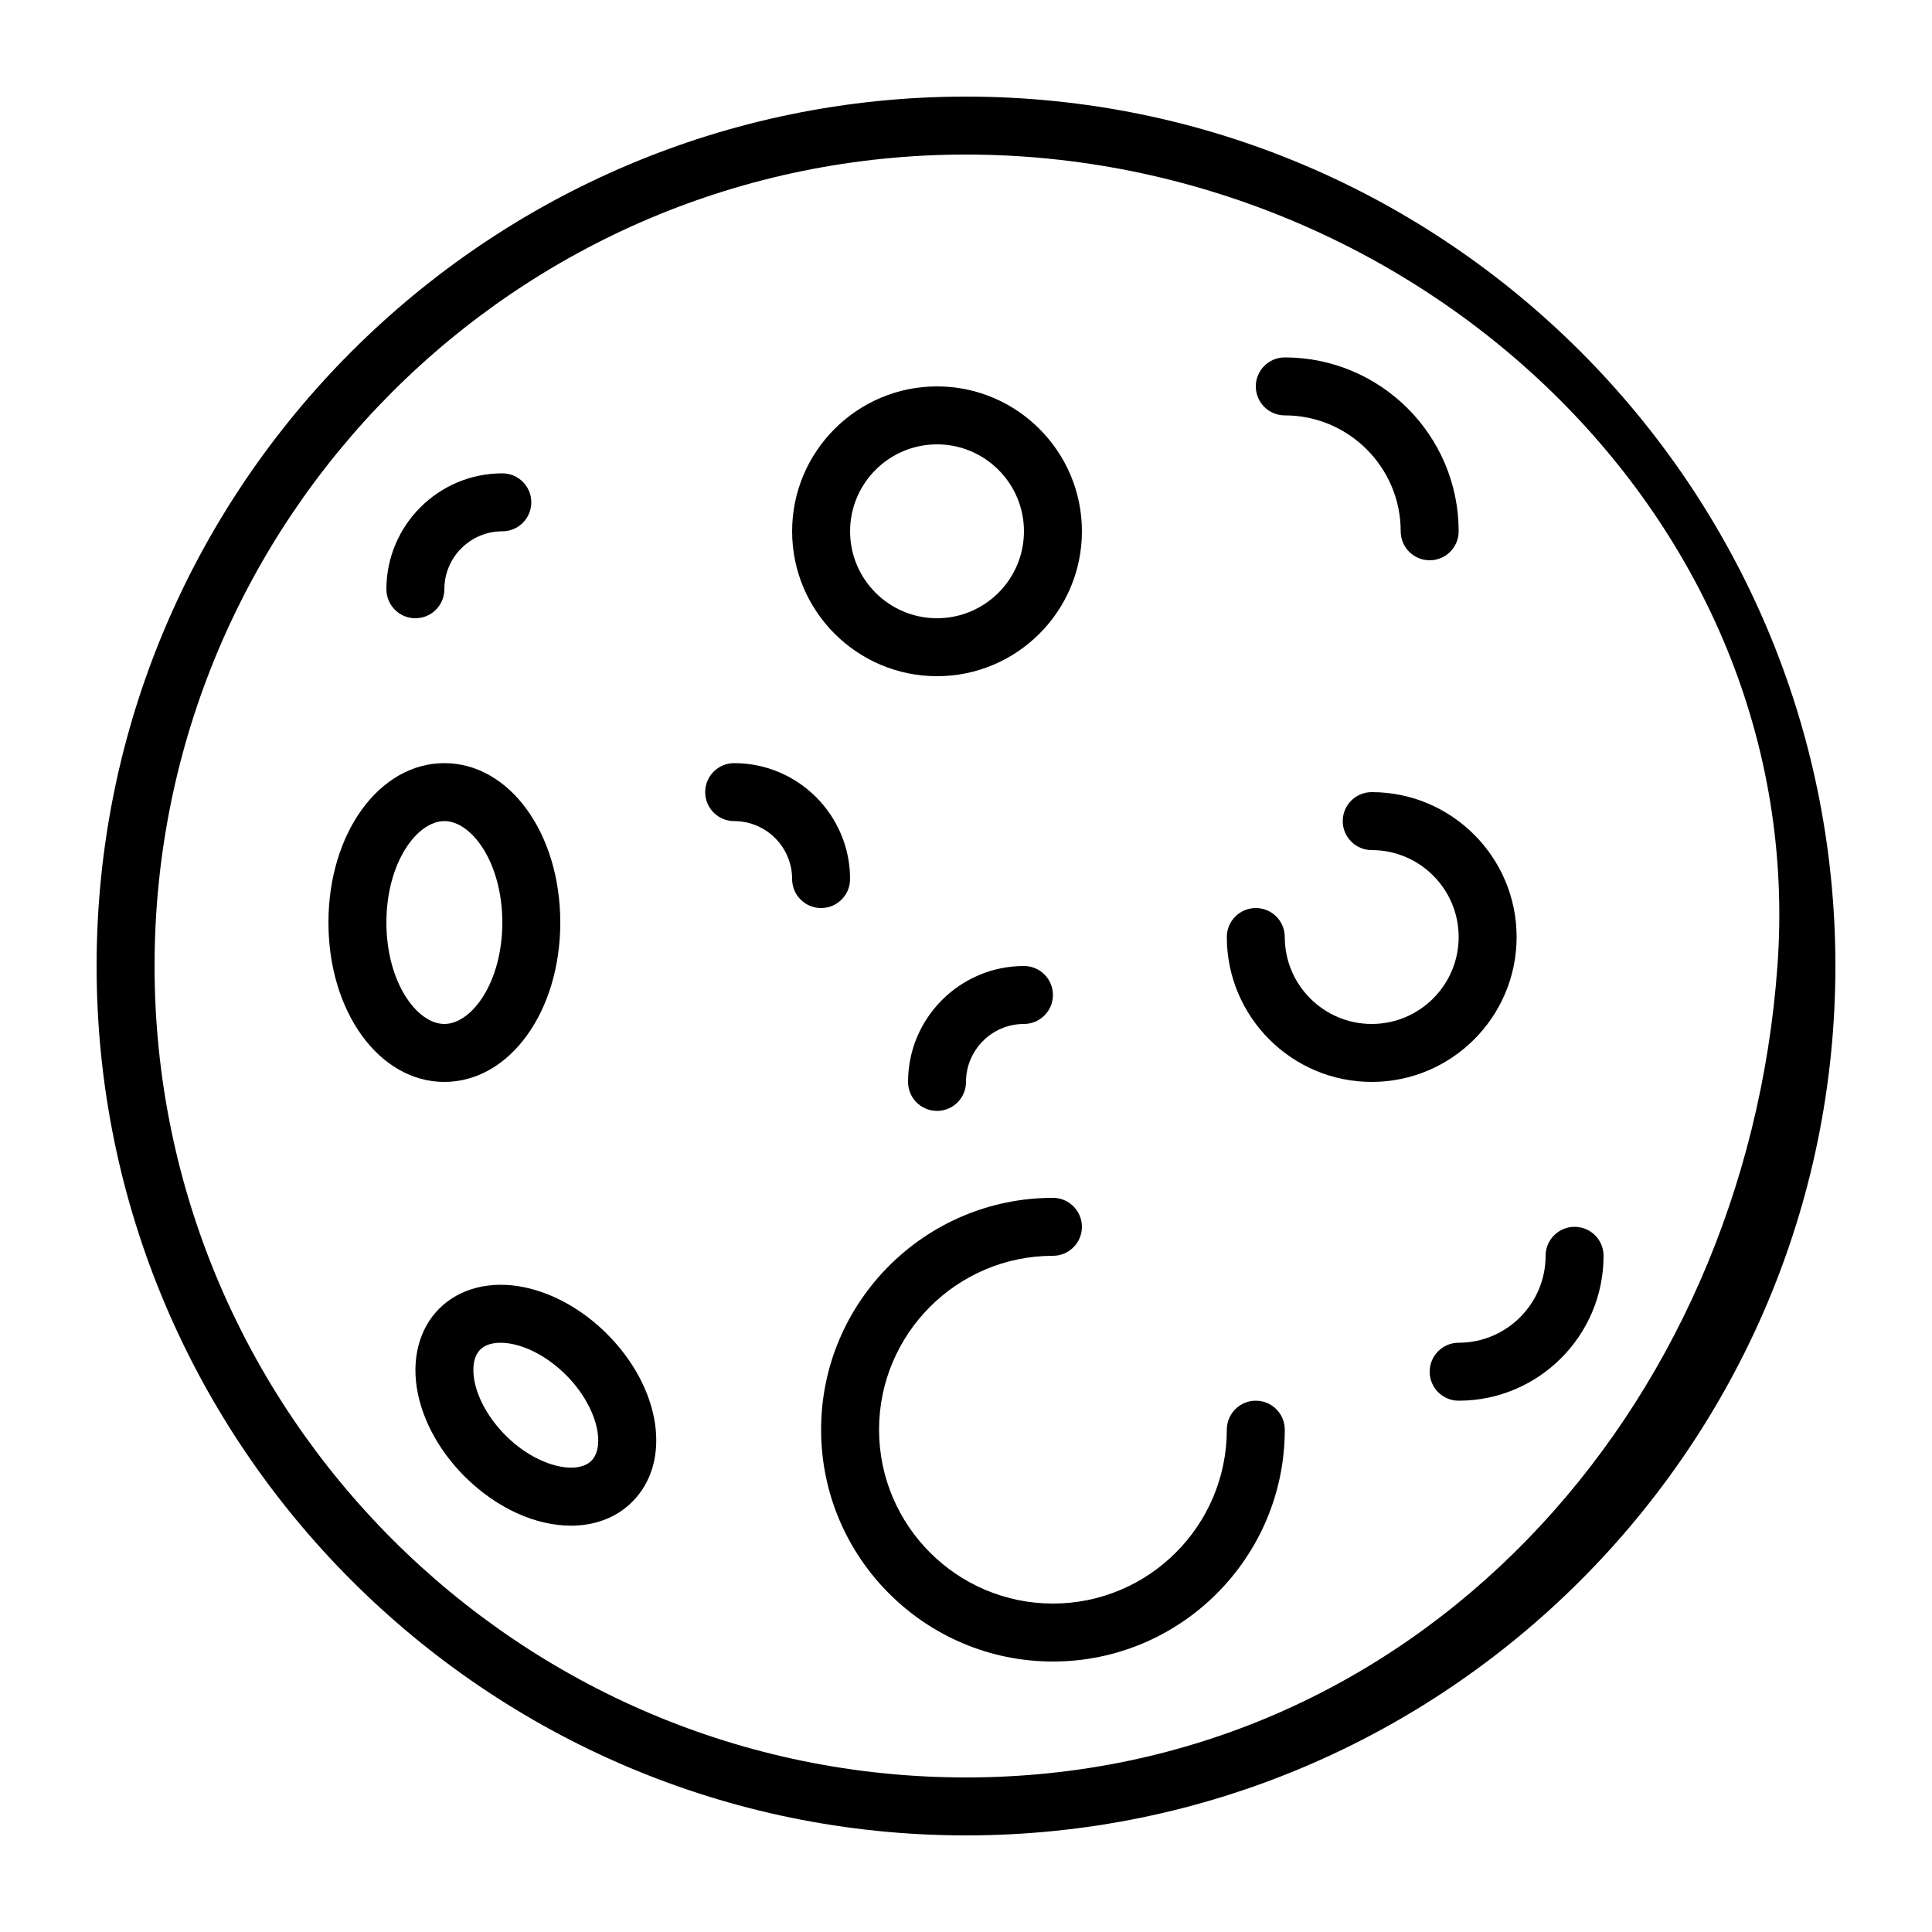
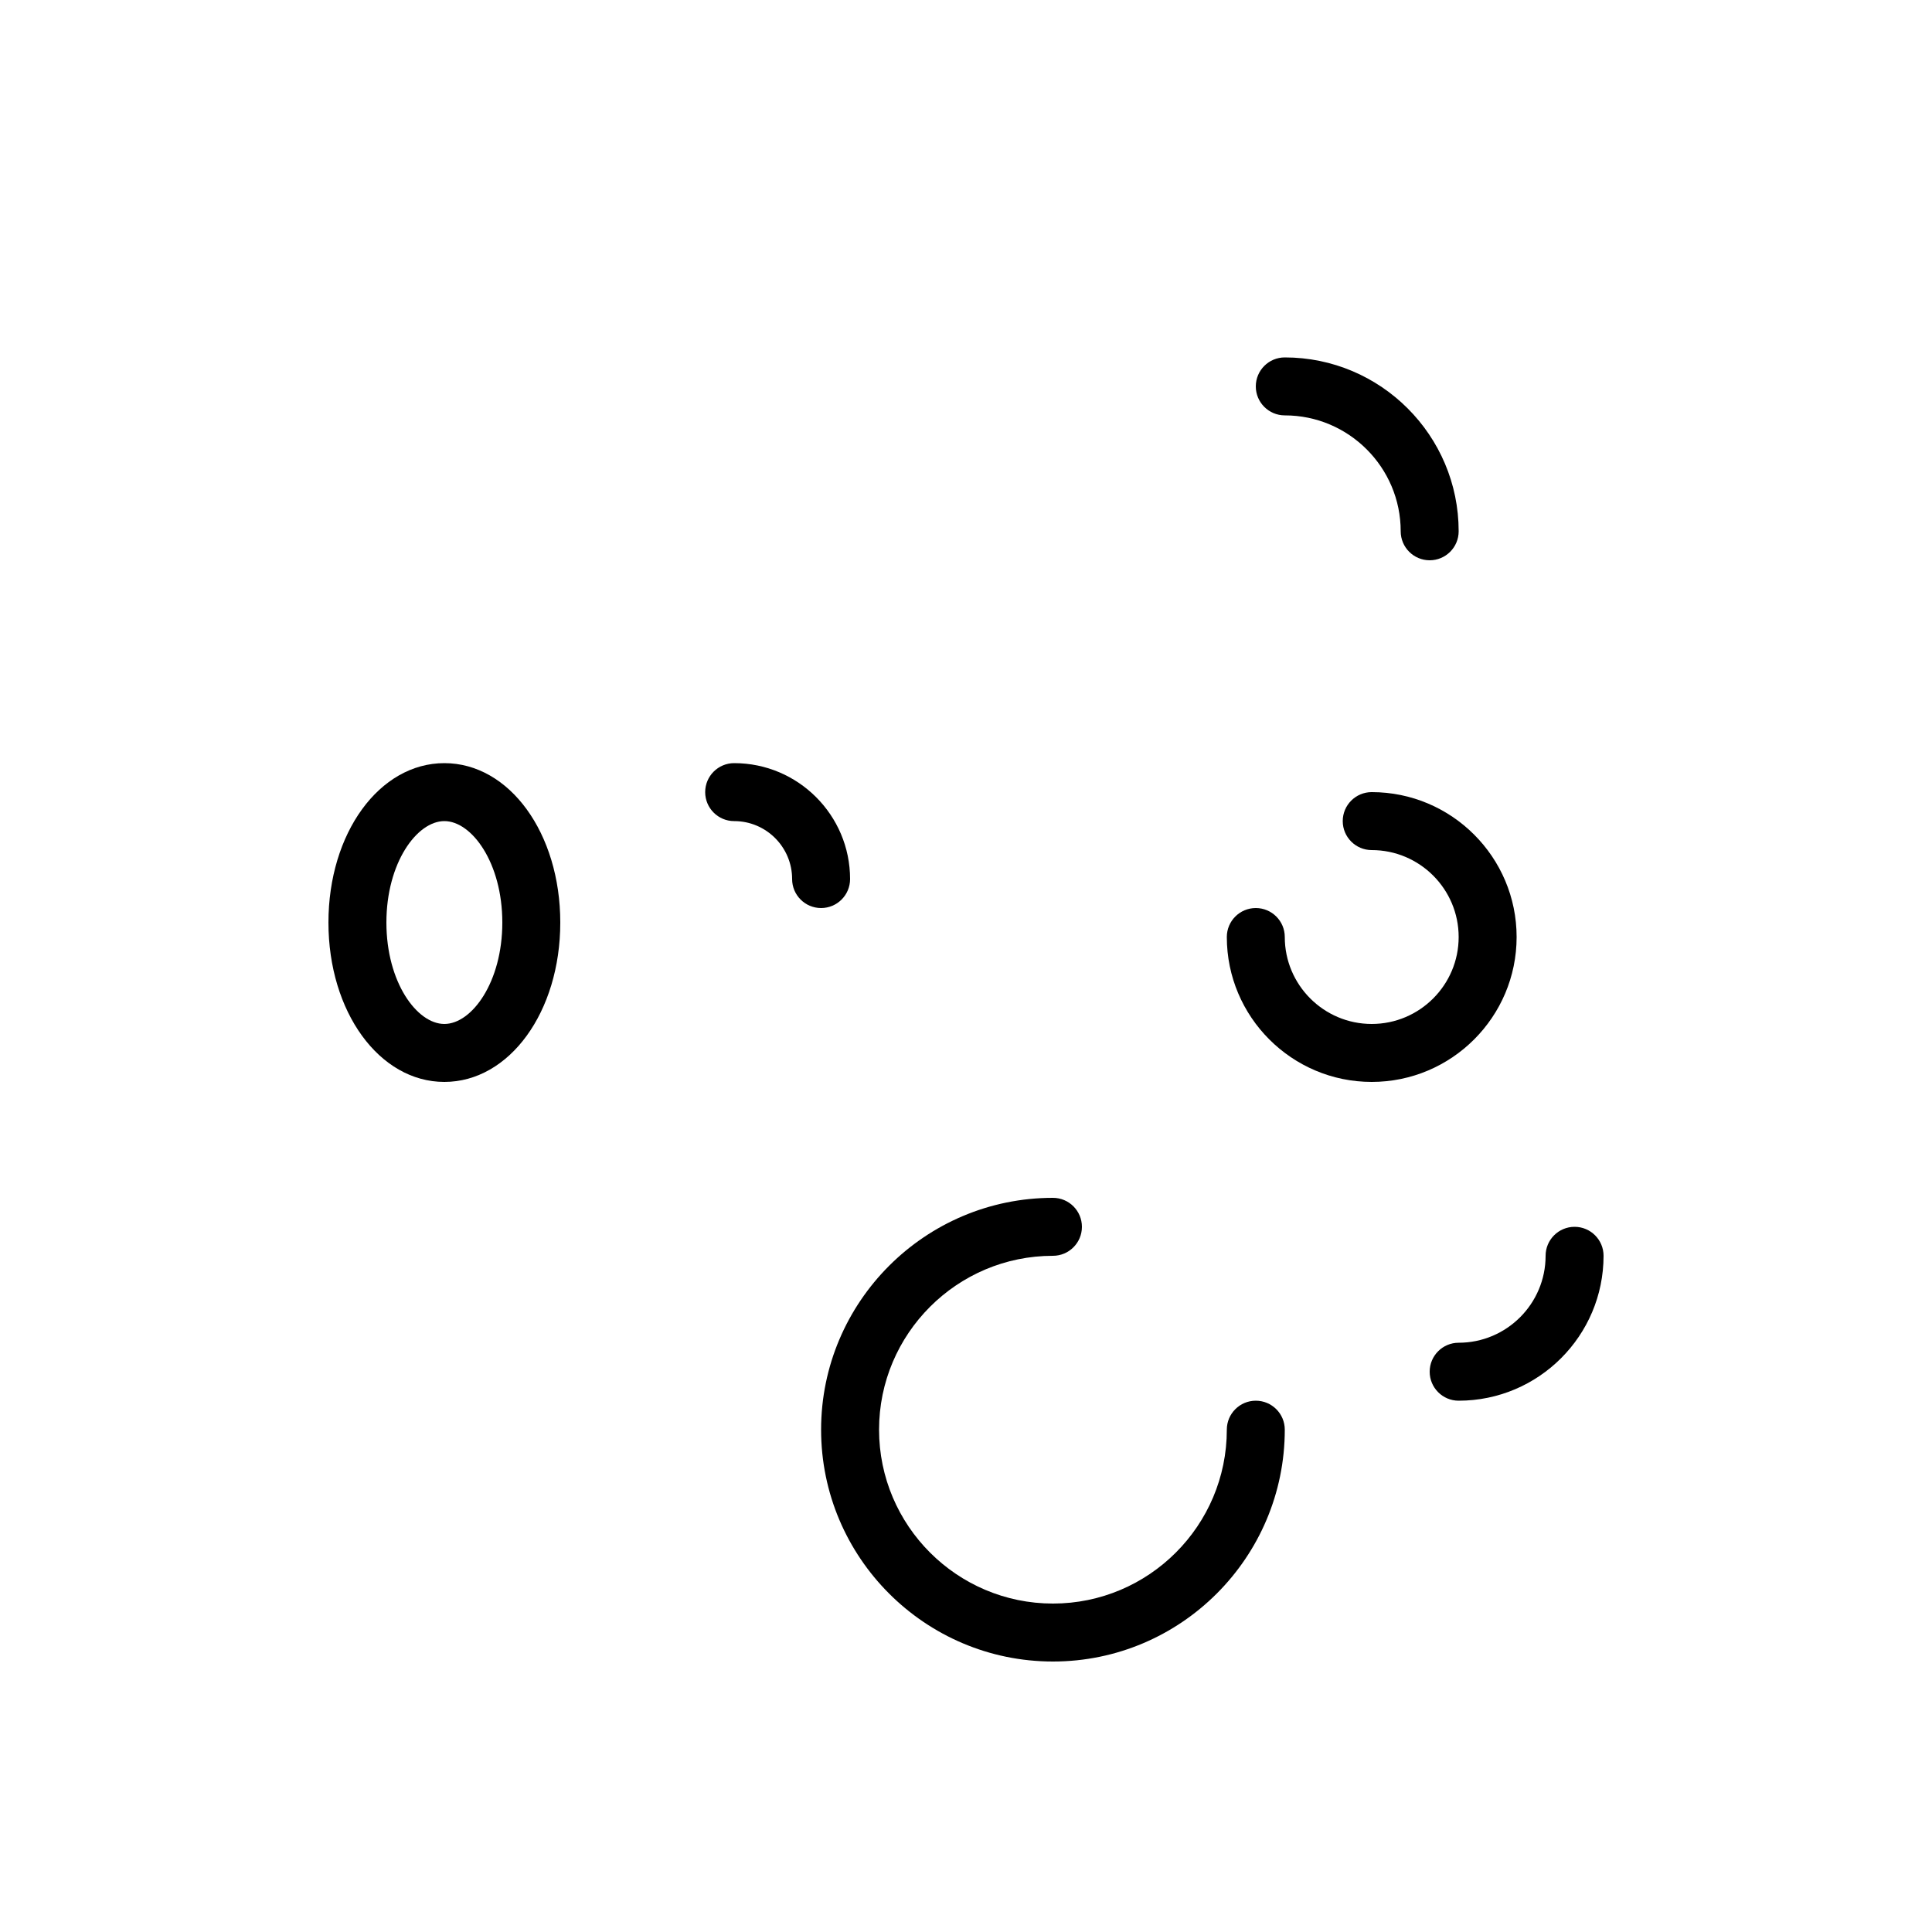
<svg xmlns="http://www.w3.org/2000/svg" viewBox="0 0 60 60" id="Hy44h6zMAf">
  <style>@-webkit-keyframes r1pN3pMfAf_SyeyyQGRz_Animation{0%{-webkit-transform: translate(0px, 0px);transform: translate(0px, 0px);}50%{-webkit-transform: translate(1px, 0px);transform: translate(1px, 0px);}100%{-webkit-transform: translate(0px, 0px);transform: translate(0px, 0px);}}@keyframes r1pN3pMfAf_SyeyyQGRz_Animation{0%{-webkit-transform: translate(0px, 0px);transform: translate(0px, 0px);}50%{-webkit-transform: translate(1px, 0px);transform: translate(1px, 0px);}100%{-webkit-transform: translate(0px, 0px);transform: translate(0px, 0px);}}@-webkit-keyframes B1o4nafG0f_Skvq0zzCz_Animation{0%{-webkit-transform: translate(0px, 0px);transform: translate(0px, 0px);}50%{-webkit-transform: translate(1px, 1px);transform: translate(1px, 1px);}100%{-webkit-transform: translate(0px, 0px);transform: translate(0px, 0px);}}@keyframes B1o4nafG0f_Skvq0zzCz_Animation{0%{-webkit-transform: translate(0px, 0px);transform: translate(0px, 0px);}50%{-webkit-transform: translate(1px, 1px);transform: translate(1px, 1px);}100%{-webkit-transform: translate(0px, 0px);transform: translate(0px, 0px);}}@-webkit-keyframes HyblEnpGGRz_rJIATGMCG_Animation{0%{-webkit-transform: translate(0px, 0px);transform: translate(0px, 0px);}10%{-webkit-transform: translate(1px, 0px);transform: translate(1px, 0px);}20%{-webkit-transform: translate(0px, 0px);transform: translate(0px, 0px);}30%{-webkit-transform: translate(0px, 1px);transform: translate(0px, 1px);}40%{-webkit-transform: translate(1px, 1px);transform: translate(1px, 1px);}50%{-webkit-transform: translate(1px, 2px);transform: translate(1px, 2px);}60%{-webkit-transform: translate(1px, 0px);transform: translate(1px, 0px);}70%{-webkit-transform: translate(0px, 0px);transform: translate(0px, 0px);}80%{-webkit-transform: translate(0px, 1px);transform: translate(0px, 1px);}90%{-webkit-transform: translate(1px, 0px);transform: translate(1px, 0px);}100%{-webkit-transform: translate(0px, 0px);transform: translate(0px, 0px);}}@keyframes HyblEnpGGRz_rJIATGMCG_Animation{0%{-webkit-transform: translate(0px, 0px);transform: translate(0px, 0px);}10%{-webkit-transform: translate(1px, 0px);transform: translate(1px, 0px);}20%{-webkit-transform: translate(0px, 0px);transform: translate(0px, 0px);}30%{-webkit-transform: translate(0px, 1px);transform: translate(0px, 1px);}40%{-webkit-transform: translate(1px, 1px);transform: translate(1px, 1px);}50%{-webkit-transform: translate(1px, 2px);transform: translate(1px, 2px);}60%{-webkit-transform: translate(1px, 0px);transform: translate(1px, 0px);}70%{-webkit-transform: translate(0px, 0px);transform: translate(0px, 0px);}80%{-webkit-transform: translate(0px, 1px);transform: translate(0px, 1px);}90%{-webkit-transform: translate(1px, 0px);transform: translate(1px, 0px);}100%{-webkit-transform: translate(0px, 0px);transform: translate(0px, 0px);}}@-webkit-keyframes rkex4haGGRG_ByeCpGfRz_Animation{0%{-webkit-transform: translate(0px, 0px);transform: translate(0px, 0px);}10%{-webkit-transform: translate(0px, 1px);transform: translate(0px, 1px);}20%{-webkit-transform: translate(1px, 1px);transform: translate(1px, 1px);}30%{-webkit-transform: translate(0px, 0px);transform: translate(0px, 0px);}40%{-webkit-transform: translate(0px, 1px);transform: translate(0px, 1px);}50%{-webkit-transform: translate(1px, 1px);transform: translate(1px, 1px);}60%{-webkit-transform: translate(1px, 0px);transform: translate(1px, 0px);}70%{-webkit-transform: translate(0px, 0px);transform: translate(0px, 0px);}80%{-webkit-transform: translate(0px, 1px);transform: translate(0px, 1px);}90%{-webkit-transform: translate(1px, 0px);transform: translate(1px, 0px);}100%{-webkit-transform: translate(0px, 0px);transform: translate(0px, 0px);}}@keyframes rkex4haGGRG_ByeCpGfRz_Animation{0%{-webkit-transform: translate(0px, 0px);transform: translate(0px, 0px);}10%{-webkit-transform: translate(0px, 1px);transform: translate(0px, 1px);}20%{-webkit-transform: translate(1px, 1px);transform: translate(1px, 1px);}30%{-webkit-transform: translate(0px, 0px);transform: translate(0px, 0px);}40%{-webkit-transform: translate(0px, 1px);transform: translate(0px, 1px);}50%{-webkit-transform: translate(1px, 1px);transform: translate(1px, 1px);}60%{-webkit-transform: translate(1px, 0px);transform: translate(1px, 0px);}70%{-webkit-transform: translate(0px, 0px);transform: translate(0px, 0px);}80%{-webkit-transform: translate(0px, 1px);transform: translate(0px, 1px);}90%{-webkit-transform: translate(1px, 0px);transform: translate(1px, 0px);}100%{-webkit-transform: translate(0px, 0px);transform: translate(0px, 0px);}}@-webkit-keyframes ry0E36zMCz_HJhppMMCG_Animation{0%{-webkit-transform: translate(0px, 0px);transform: translate(0px, 0px);}10%{-webkit-transform: translate(0px, 1px);transform: translate(0px, 1px);}20%{-webkit-transform: translate(1px, 1px);transform: translate(1px, 1px);}30%{-webkit-transform: translate(0px, 0px);transform: translate(0px, 0px);}40%{-webkit-transform: translate(1px, 0px);transform: translate(1px, 0px);}50%{-webkit-transform: translate(1px, 1px);transform: translate(1px, 1px);}60%{-webkit-transform: translate(1px, 0px);transform: translate(1px, 0px);}70%{-webkit-transform: translate(0px, 0px);transform: translate(0px, 0px);}80%{-webkit-transform: translate(0px, 1px);transform: translate(0px, 1px);}90%{-webkit-transform: translate(1px, 0px);transform: translate(1px, 0px);}100%{-webkit-transform: translate(0px, 0px);transform: translate(0px, 0px);}}@keyframes ry0E36zMCz_HJhppMMCG_Animation{0%{-webkit-transform: translate(0px, 0px);transform: translate(0px, 0px);}10%{-webkit-transform: translate(0px, 1px);transform: translate(0px, 1px);}20%{-webkit-transform: translate(1px, 1px);transform: translate(1px, 1px);}30%{-webkit-transform: translate(0px, 0px);transform: translate(0px, 0px);}40%{-webkit-transform: translate(1px, 0px);transform: translate(1px, 0px);}50%{-webkit-transform: translate(1px, 1px);transform: translate(1px, 1px);}60%{-webkit-transform: translate(1px, 0px);transform: translate(1px, 0px);}70%{-webkit-transform: translate(0px, 0px);transform: translate(0px, 0px);}80%{-webkit-transform: translate(0px, 1px);transform: translate(0px, 1px);}90%{-webkit-transform: translate(1px, 0px);transform: translate(1px, 0px);}100%{-webkit-transform: translate(0px, 0px);transform: translate(0px, 0px);}}@-webkit-keyframes ry5EnTMM0z_Sy7aTGzRG_Animation{0%{-webkit-transform: translate(0px, 0px);transform: translate(0px, 0px);}10%{-webkit-transform: translate(1px, 0px);transform: translate(1px, 0px);}20%{-webkit-transform: translate(1px, 1px);transform: translate(1px, 1px);}30%{-webkit-transform: translate(0px, 0px);transform: translate(0px, 0px);}40%{-webkit-transform: translate(0px, 1px);transform: translate(0px, 1px);}50%{-webkit-transform: translate(1px, 1px);transform: translate(1px, 1px);}60%{-webkit-transform: translate(1px, 0px);transform: translate(1px, 0px);}70%{-webkit-transform: translate(0px, 0px);transform: translate(0px, 0px);}80%{-webkit-transform: translate(0px, 1px);transform: translate(0px, 1px);}90%{-webkit-transform: translate(1px, 0px);transform: translate(1px, 0px);}100%{-webkit-transform: translate(0px, 0px);transform: translate(0px, 0px);}}@keyframes ry5EnTMM0z_Sy7aTGzRG_Animation{0%{-webkit-transform: translate(0px, 0px);transform: translate(0px, 0px);}10%{-webkit-transform: translate(1px, 0px);transform: translate(1px, 0px);}20%{-webkit-transform: translate(1px, 1px);transform: translate(1px, 1px);}30%{-webkit-transform: translate(0px, 0px);transform: translate(0px, 0px);}40%{-webkit-transform: translate(0px, 1px);transform: translate(0px, 1px);}50%{-webkit-transform: translate(1px, 1px);transform: translate(1px, 1px);}60%{-webkit-transform: translate(1px, 0px);transform: translate(1px, 0px);}70%{-webkit-transform: translate(0px, 0px);transform: translate(0px, 0px);}80%{-webkit-transform: translate(0px, 1px);transform: translate(0px, 1px);}90%{-webkit-transform: translate(1px, 0px);transform: translate(1px, 0px);}100%{-webkit-transform: translate(0px, 0px);transform: translate(0px, 0px);}}#Hy44h6zMAf *{-webkit-animation-duration: 2s;animation-duration: 2s;-webkit-animation-iteration-count: infinite;animation-iteration-count: infinite;-webkit-animation-timing-function: cubic-bezier(0, 0, 1, 1);animation-timing-function: cubic-bezier(0, 0, 1, 1);}#SySEnTzfAf{stroke: none;stroke-width: 1;fill: none;}#Bk84n6GGCG{-webkit-transform: translate(3px, 3px);transform: translate(3px, 3px);fill: #000000;}#ry5EnTMM0z_Sy7aTGzRG{-webkit-animation-name: ry5EnTMM0z_Sy7aTGzRG_Animation;animation-name: ry5EnTMM0z_Sy7aTGzRG_Animation;-webkit-transform-origin: 50% 50%;transform-origin: 50% 50%;transform-box: fill-box;-webkit-transform: translate(0px, 0px);transform: translate(0px, 0px);}#ry0E36zMCz_HJhppMMCG{-webkit-animation-name: ry0E36zMCz_HJhppMMCG_Animation;animation-name: ry0E36zMCz_HJhppMMCG_Animation;-webkit-transform-origin: 50% 50%;transform-origin: 50% 50%;transform-box: fill-box;-webkit-transform: translate(0px, 0px);transform: translate(0px, 0px);}#rkex4haGGRG_ByeCpGfRz{-webkit-animation-name: rkex4haGGRG_ByeCpGfRz_Animation;animation-name: rkex4haGGRG_ByeCpGfRz_Animation;-webkit-transform-origin: 50% 50%;transform-origin: 50% 50%;transform-box: fill-box;-webkit-transform: translate(0px, 0px);transform: translate(0px, 0px);}#HyblEnpGGRz_rJIATGMCG{-webkit-animation-name: HyblEnpGGRz_rJIATGMCG_Animation;animation-name: HyblEnpGGRz_rJIATGMCG_Animation;-webkit-transform-origin: 50% 50%;transform-origin: 50% 50%;transform-box: fill-box;-webkit-transform: translate(0px, 0px);transform: translate(0px, 0px);}#B1o4nafG0f_Skvq0zzCz{-webkit-animation-name: B1o4nafG0f_Skvq0zzCz_Animation;animation-name: B1o4nafG0f_Skvq0zzCz_Animation;-webkit-transform-origin: 50% 50%;transform-origin: 50% 50%;transform-box: fill-box;-webkit-transform: translate(0px, 0px);transform: translate(0px, 0px);}#r1pN3pMfAf_SyeyyQGRz{-webkit-animation-name: r1pN3pMfAf_SyeyyQGRz_Animation;animation-name: r1pN3pMfAf_SyeyyQGRz_Animation;-webkit-transform-origin: 50% 50%;transform-origin: 50% 50%;transform-box: fill-box;-webkit-transform: translate(0px, 0px);transform: translate(0px, 0px);}</style>
  <title>Artboard</title>
  <desc>Created with Sketch.</desc>
  <defs />
  <g id="SySEnTzfAf" fill-rule="evenodd">
    <g id="Bk84n6GGCG" fill-rule="nonzero">
-       <path d="M27,0 C12.112,0 0,12.112 0,27 C0,41.888 12.112,54 27,54 C41.888,54 54,41.888 54,27 C54,12.112 41.888,0 27,0 Z M27,52.2 C13.105,52.2 1.8,40.895 1.8,27 C1.8,13.105 13.041,1.8 27,1.8 C40.959,1.8 53.208,13.105 52.2,27 C51.192,40.895 40.895,52.2 27,52.2 Z" id="SkDV3pzGCM" />
-       <path d="M26.1,9 C23.619,9 21.6,11.019 21.6,13.5 C21.6,15.981 23.619,18 26.1,18 C28.581,18 30.6,15.981 30.6,13.5 C30.6,11.019 28.581,9 26.1,9 Z M26.1,16.2 C24.611,16.2 23.4,14.989 23.4,13.5 C23.4,12.011 24.611,10.8 26.1,10.8 C27.589,10.8 28.8,12.011 28.8,13.5 C28.8,14.989 27.589,16.2 26.1,16.2 Z" id="HJONnafzCf" />
      <path d="M10.8,20.7 C8.781,20.7 7.2,22.874 7.2,25.65 C7.2,28.426 8.781,30.6 10.8,30.6 C12.819,30.6 14.4,28.426 14.4,25.65 C14.4,22.874 12.819,20.7 10.8,20.7 Z M10.8,28.8 C9.949,28.8 9,27.506 9,25.65 C9,23.794 9.949,22.5 10.8,22.5 C11.651,22.5 12.6,23.794 12.6,25.65 C12.6,27.506 11.651,28.8 10.8,28.8 Z" id="B1tV2pMGCf" />
      <g id="ry5EnTMM0z_Sy7aTGzRG" data-animator-group="true" data-animator-type="0">
-         <path d="M15.851,38.427 C15.096,37.672 14.175,37.156 13.259,36.972 C12.227,36.765 11.272,37.01 10.641,37.64 C10.01,38.272 9.767,39.226 9.973,40.259 C10.156,41.175 10.673,42.096 11.428,42.851 C12.431,43.853 13.649,44.381 14.732,44.381 C15.466,44.381 16.138,44.139 16.638,43.637 C17.878,42.397 17.532,40.108 15.851,38.427 Z M15.366,42.366 C14.924,42.809 13.689,42.566 12.701,41.578 C12.202,41.079 11.85,40.468 11.738,39.906 C11.697,39.701 11.633,39.194 11.914,38.913 C12.082,38.746 12.329,38.701 12.546,38.701 C12.692,38.701 12.824,38.722 12.906,38.739 C13.469,38.851 14.079,39.202 14.578,39.702 C15.566,40.689 15.809,41.923 15.366,42.366 Z" id="ry5EnTMM0z" />
-       </g>
+         </g>
      <g id="B1o4nafG0f_Skvq0zzCz" data-animator-group="true" data-animator-type="0">
        <path d="M39.6,21.6 C39.103,21.6 38.7,22.003 38.7,22.5 C38.7,22.997 39.103,23.4 39.6,23.4 C41.089,23.4 42.3,24.611 42.3,26.1 C42.3,27.589 41.089,28.8 39.6,28.8 C38.111,28.8 36.9,27.589 36.9,26.1 C36.9,25.603 36.497,25.2 36,25.2 C35.503,25.2 35.1,25.603 35.1,26.1 C35.1,28.581 37.119,30.6 39.6,30.6 C42.081,30.6 44.1,28.581 44.1,26.1 C44.1,23.619 42.081,21.6 39.6,21.6 Z" id="B1o4nafG0f" />
      </g>
      <path d="M36,40.5 C35.503,40.5 35.1,40.903 35.1,41.4 C35.1,44.378 32.678,46.8 29.7,46.8 C26.722,46.8 24.3,44.378 24.3,41.4 C24.3,38.422 26.722,36 29.7,36 C30.197,36 30.6,35.597 30.6,35.1 C30.6,34.603 30.197,34.2 29.7,34.2 C25.73,34.2 22.5,37.43 22.5,41.4 C22.5,45.37 25.73,48.6 29.7,48.6 C33.67,48.6 36.9,45.37 36.9,41.4 C36.9,40.903 36.497,40.5 36,40.5 Z" id="rkhVnTGzCM" />
      <g id="r1pN3pMfAf_SyeyyQGRz" data-animator-group="true" data-animator-type="0">
        <path d="M45.9,35.1 C45.403,35.1 45,35.503 45,36 C45,37.489 43.789,38.7 42.3,38.7 C41.803,38.7 41.4,39.103 41.4,39.6 C41.4,40.097 41.803,40.5 42.3,40.5 C44.781,40.5 46.8,38.481 46.8,36 C46.8,35.503 46.397,35.1 45.9,35.1 Z" id="r1pN3pMfAf" />
      </g>
      <g id="ry0E36zMCz_HJhppMMCG" data-animator-group="true" data-animator-type="0">
-         <path d="M12.6,11.7 C10.615,11.7 9,13.315 9,15.3 C9,15.797 9.403,16.2 9.9,16.2 C10.397,16.2 10.8,15.797 10.8,15.3 C10.8,14.307 11.607,13.5 12.6,13.5 C13.097,13.5 13.5,13.097 13.5,12.6 C13.5,12.103 13.097,11.7 12.6,11.7 Z" id="ry0E36zMCz" />
-       </g>
-       <path d="M28.8,27 C26.815,27 25.2,28.615 25.2,30.6 C25.2,31.097 25.603,31.5 26.1,31.5 C26.597,31.5 27,31.097 27,30.6 C27,29.607 27.807,28.8 28.8,28.8 C29.297,28.8 29.7,28.397 29.7,27.9 C29.7,27.403 29.297,27 28.8,27 Z" id="H1kgV3pGMAG" />
+         </g>
      <g id="rkex4haGGRG_ByeCpGfRz" data-animator-group="true" data-animator-type="0">
        <path d="M19.8,20.7 C19.303,20.7 18.9,21.103 18.9,21.6 C18.9,22.097 19.303,22.5 19.8,22.5 C20.793,22.5 21.6,23.307 21.6,24.3 C21.6,24.797 22.003,25.2 22.5,25.2 C22.997,25.2 23.4,24.797 23.4,24.3 C23.4,22.315 21.785,20.7 19.8,20.7 Z" id="rkex4haGGRG" />
      </g>
      <g id="HyblEnpGGRz_rJIATGMCG" data-animator-group="true" data-animator-type="0">
        <path d="M36.9,8.1 C36.403,8.1 36,8.503 36,9 C36,9.497 36.403,9.9 36.9,9.9 C38.885,9.9 40.5,11.515 40.5,13.5 C40.5,13.997 40.903,14.4 41.4,14.4 C41.897,14.4 42.3,13.997 42.3,13.5 C42.3,10.522 39.878,8.1 36.9,8.1 Z" id="HyblEnpGGRz" />
      </g>
    </g>
  </g>
</svg>